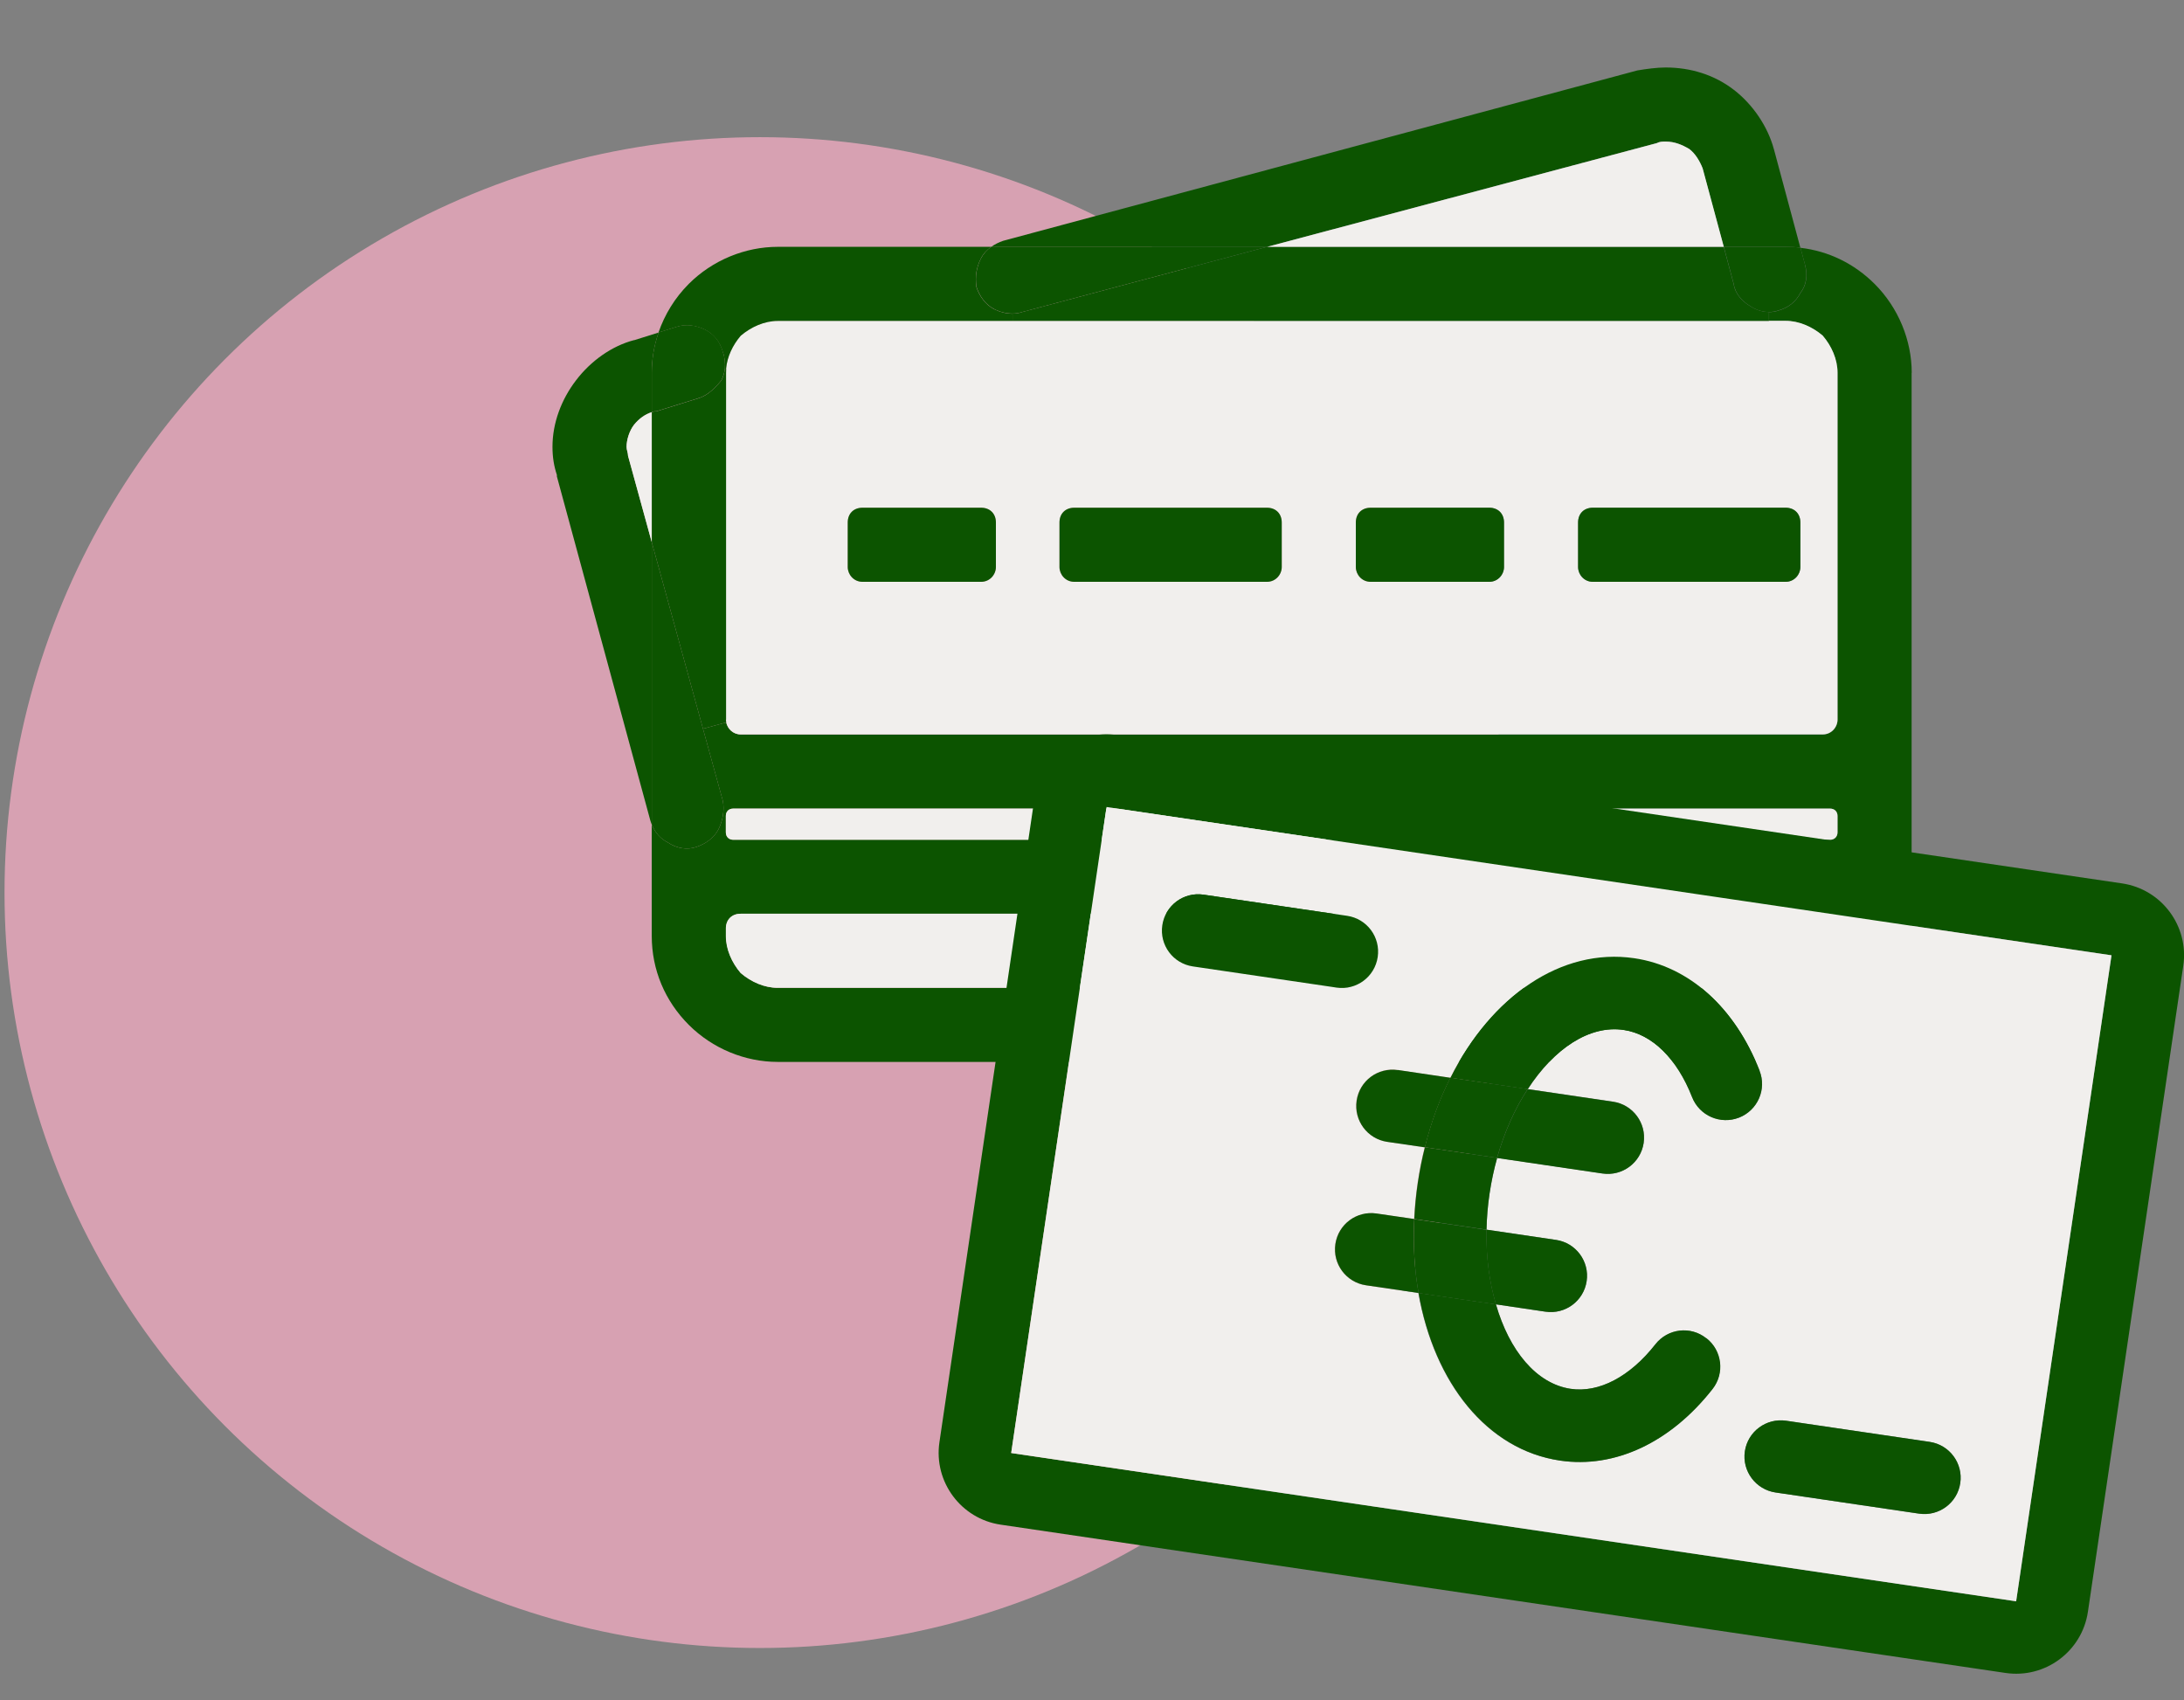
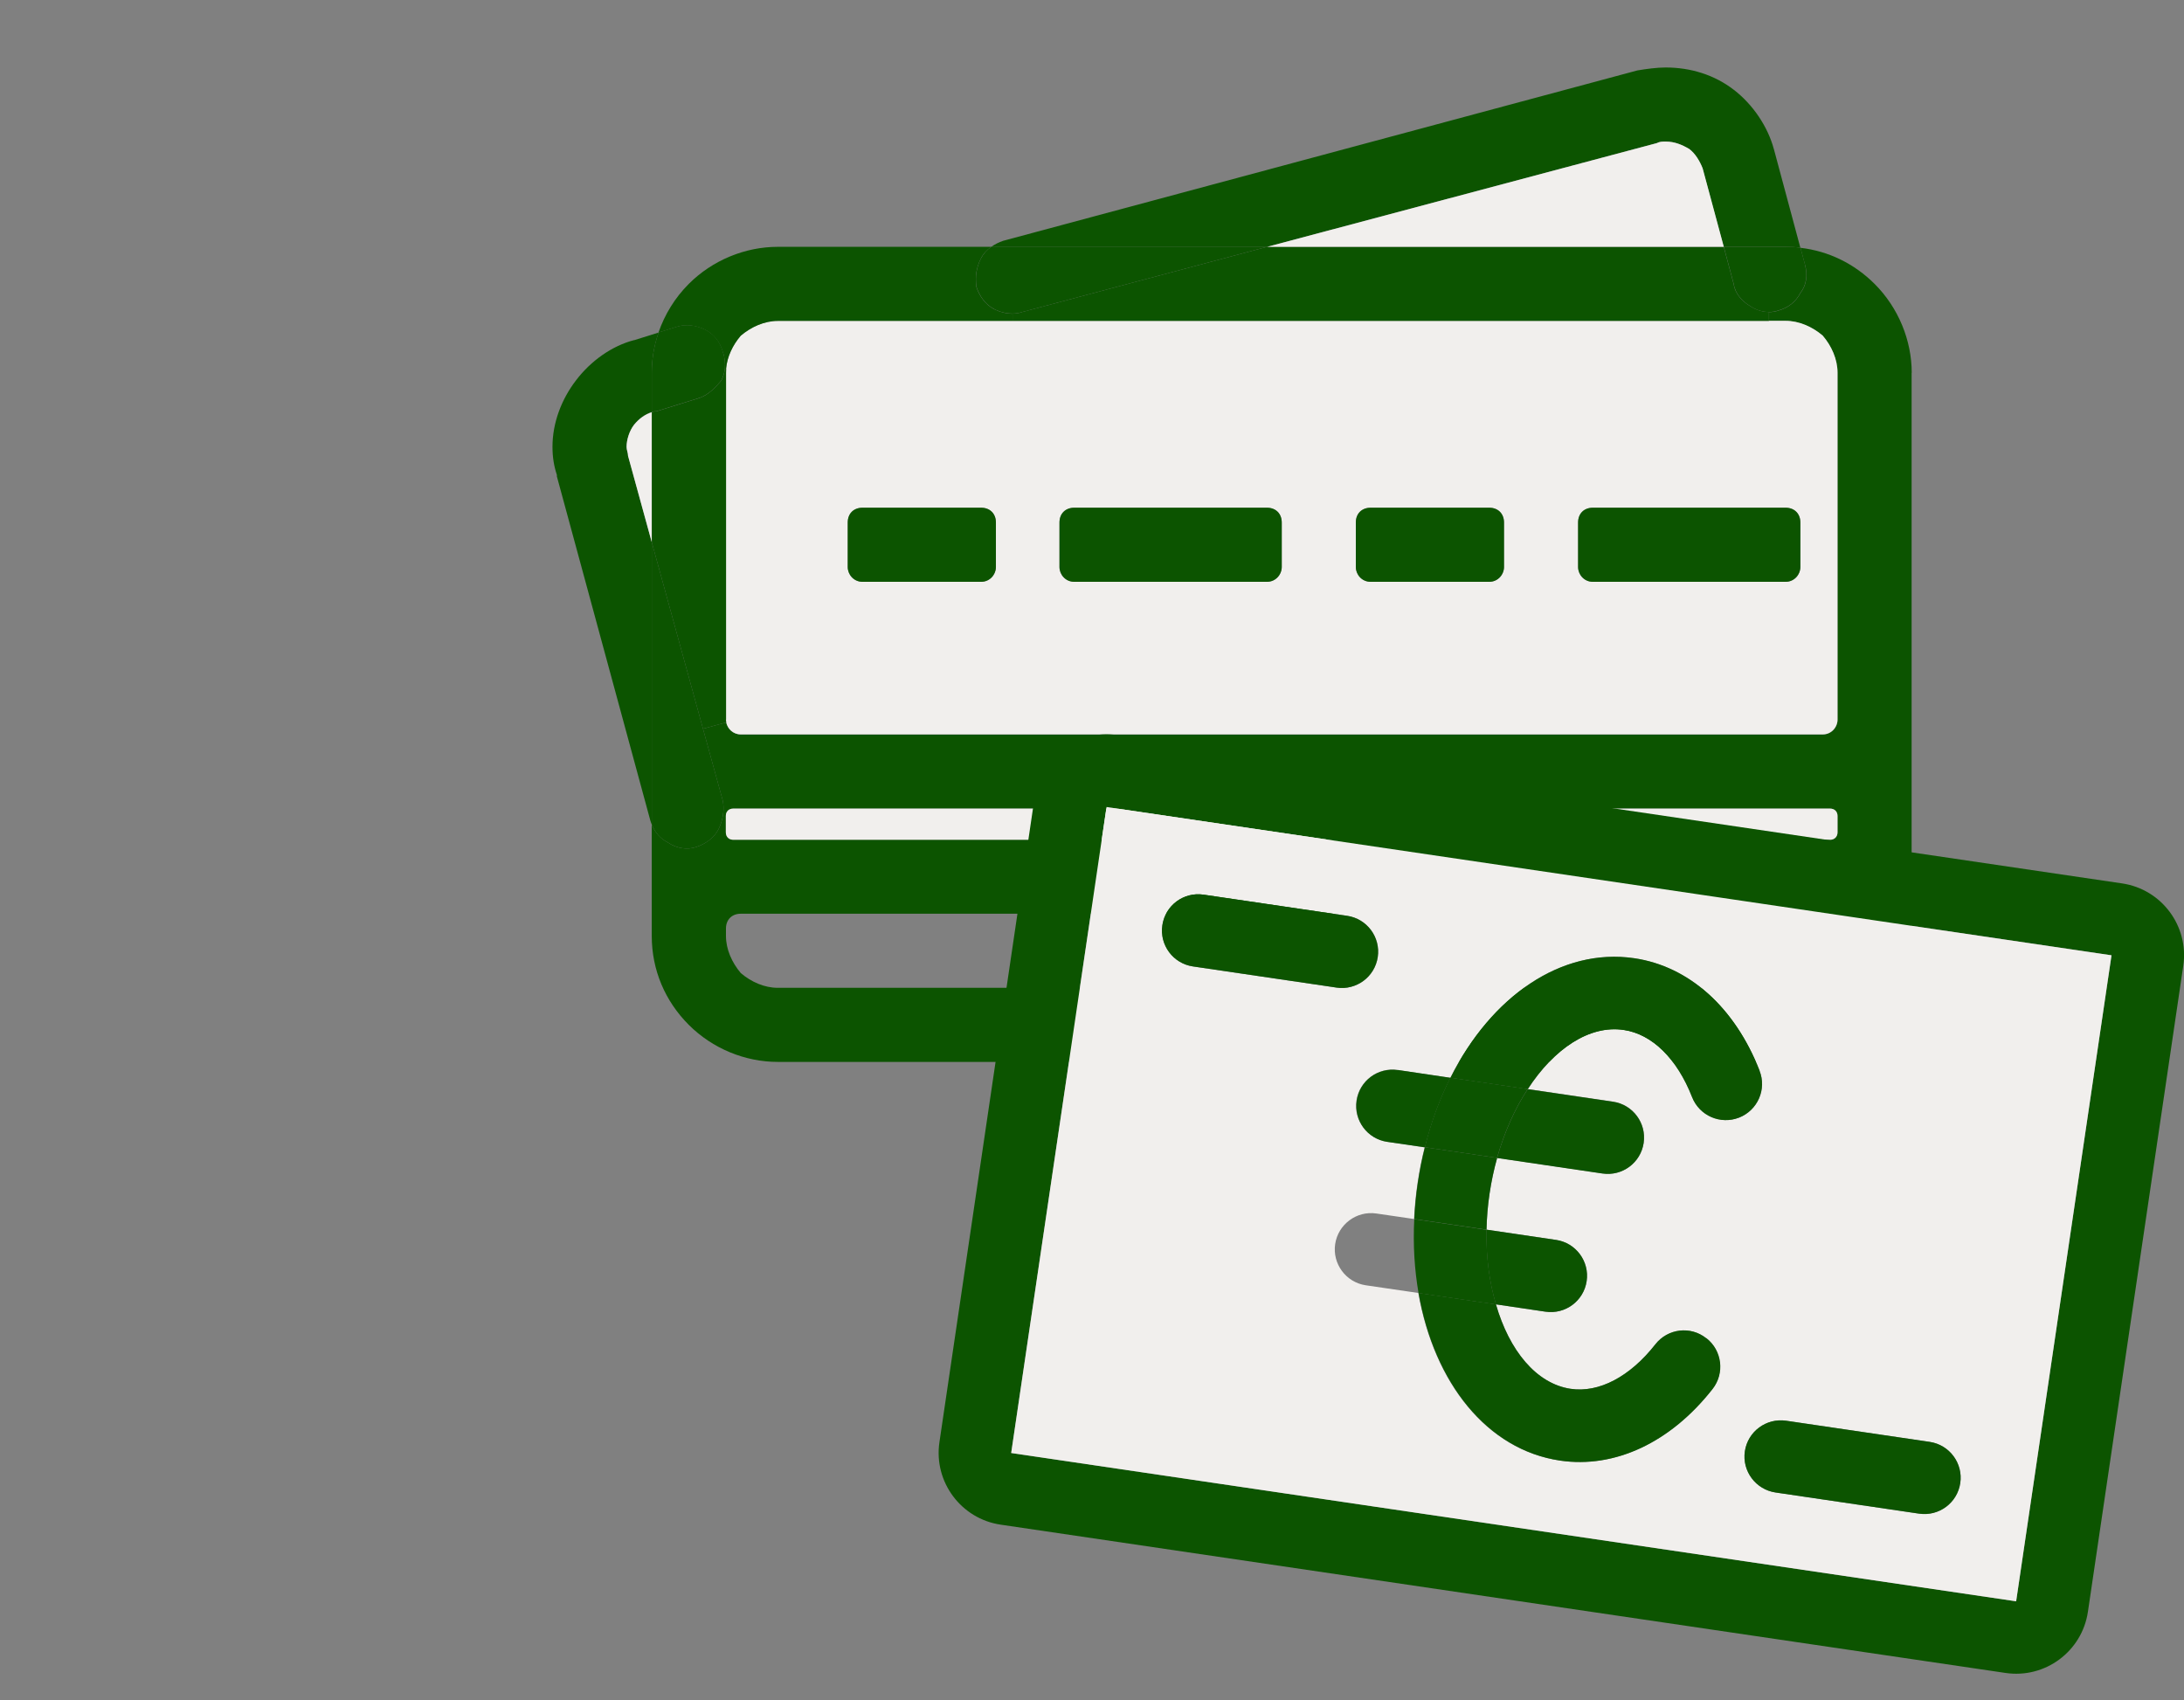
<svg xmlns="http://www.w3.org/2000/svg" id="Ebene_1" width="178.64" height="139.06" viewBox="0 0 178.64 139.06">
  <rect x="0" y="0" width="178.64" height="139.06" fill="#808080" stroke="none" />
  <defs>
    <style>.cls-1{fill:#d7a1b2;}.cls-1,.cls-2,.cls-3{stroke-width:0px;}.cls-2{fill:#0c5400;}.cls-3{fill:#f1efed;}</style>
  </defs>
-   <circle class="cls-1" cx="62.16" cy="73.01" r="61.79" />
  <path class="cls-2" d="M156.36,30.49v46.07c0,2.79-1.09,5.33-3.03,7.27s-4.49,3.03-7.27,3.03H63.61c-2.67,0-5.33-1.09-7.27-3.03s-3.03-4.49-3.03-7.27v-9.12c.27.67.71,1.16,1.33,1.48.73.49,1.58.61,2.31.36.73-.24,1.45-.73,1.82-1.45.36-.73.49-1.57.36-2.3l-1.63-5.92,1.9-.52c.11.52.56.99,1.19.99h88.5c.73,0,1.21-.61,1.21-1.21v-28.37c0-1.09-.49-2.18-1.21-3.03-.85-.73-1.94-1.21-3.03-1.21h-1.36v-.73c.26,0,.51-.04.75-.12.85-.24,1.45-.73,1.82-1.45.49-.61.61-1.46.37-2.31l-.37-1.38c2.31.27,4.41,1.3,6.07,2.96,1.94,1.94,3.03,4.61,3.03,7.27ZM150.3,76.56v-.61c0-.73-.49-1.21-1.21-1.21H60.59c-.73,0-1.21.49-1.21,1.21v.61c0,1.09.49,2.18,1.21,3.03.85.73,1.94,1.21,3.03,1.21h82.44c1.09,0,2.19-.48,3.03-1.21.73-.85,1.21-1.94,1.21-3.03ZM150.3,68.08v-1.34c0-.36-.25-.6-.61-.6H59.98c-.37,0-.61.24-.61.6v1.34c0,.36.24.61.61.61h89.71c.36,0,.61-.25.61-.61Z" />
-   <path class="cls-3" d="M150.3,75.95v.61c0,1.09-.49,2.18-1.21,3.03-.85.73-1.94,1.21-3.03,1.21H63.61c-1.09,0-2.18-.48-3.03-1.21-.73-.85-1.21-1.94-1.21-3.03v-.61c0-.73.49-1.21,1.21-1.21h88.5c.73,0,1.21.49,1.21,1.21Z" />
  <path class="cls-3" d="M150.3,66.74v1.34c0,.36-.25.61-.61.61H59.98c-.37,0-.61-.25-.61-.61v-1.34c0-.36.24-.6.61-.6h89.71c.36,0,.61.24.61.6Z" />
  <path class="cls-3" d="M150.3,30.49v28.37c0,.61-.49,1.21-1.21,1.21H60.59c-.63,0-1.09-.47-1.19-.99-.01-.08-.02-.15-.02-.23v-28.37c0-.11,0-.22.01-.33.08-.98.54-1.93,1.2-2.7.85-.73,1.94-1.21,3.03-1.21h82.44c1.09,0,2.19.49,3.03,1.21.73.85,1.21,1.94,1.21,3.03ZM147.26,46.38v-3.64c0-.73-.49-1.21-1.21-1.21h-15.76c-.73,0-1.21.49-1.21,1.21v3.64c0,.61.48,1.21,1.21,1.21h15.76c.73,0,1.21-.61,1.21-1.21ZM123.02,46.38v-3.64c0-.73-.49-1.21-1.21-1.21h-9.7c-.73,0-1.21.49-1.21,1.21v3.64c0,.61.49,1.21,1.21,1.21h9.7c.73,0,1.21-.61,1.21-1.21ZM104.84,46.38v-3.64c0-.73-.49-1.21-1.21-1.21h-15.76c-.73,0-1.21.49-1.21,1.21v3.64c0,.61.49,1.21,1.21,1.21h15.76c.73,0,1.21-.61,1.21-1.21ZM81.46,46.38v-3.64c0-.73-.49-1.21-1.21-1.21h-9.7c-.73,0-1.21.49-1.21,1.21v3.64c0,.61.48,1.21,1.21,1.21h9.7c.73,0,1.21-.61,1.21-1.21Z" />
  <path class="cls-2" d="M147.63,21.64c.24.85.12,1.7-.37,2.31-.37.73-.97,1.21-1.82,1.45-.24.08-.49.12-.75.12-.52,0-1.06-.16-1.54-.49-.61-.36-1.21-.97-1.34-1.81l-.81-3.03h5.06c.41,0,.81.02,1.21.07l.37,1.38Z" />
  <path class="cls-2" d="M147.26,42.74v3.64c0,.61-.49,1.21-1.21,1.21h-15.76c-.73,0-1.21-.61-1.21-1.21v-3.64c0-.73.48-1.21,1.21-1.21h15.76c.73,0,1.21.49,1.21,1.21Z" />
  <path class="cls-2" d="M145.09,12.18l2.17,8.08c-.39-.05-.8-.07-1.21-.07h-5.06l-1.73-6.42c-.25-.61-.61-1.21-1.09-1.58-.61-.36-1.21-.61-1.94-.61-.25,0-.49,0-.73.13l-31.86,8.48h-22.56c.3-.22.63-.37.96-.49l51.89-13.94c.73-.12,1.58-.24,2.31-.24,2.06,0,4,.61,5.57,1.82,1.58,1.21,2.79,3.03,3.28,4.85Z" />
  <path class="cls-2" d="M144.69,25.52v.73h-61.87v-.6c.28,0,.55-.04.8-.13l20.02-5.33h37.35l.81,3.03c.13.85.73,1.45,1.34,1.81.49.32,1.02.49,1.54.49Z" />
  <path class="cls-3" d="M141,20.19h-37.35l31.86-8.48c.24-.13.48-.13.73-.13.73,0,1.33.25,1.94.61.49.37.85.97,1.09,1.58l1.73,6.42Z" />
  <path class="cls-2" d="M123.02,42.74v3.64c0,.61-.49,1.21-1.21,1.21h-9.7c-.73,0-1.21-.61-1.21-1.21v-3.64c0-.73.49-1.21,1.21-1.21h9.7c.73,0,1.21.49,1.21,1.21Z" />
  <path class="cls-2" d="M104.84,42.74v3.64c0,.61-.49,1.21-1.21,1.21h-15.76c-.73,0-1.21-.61-1.21-1.21v-3.64c0-.73.49-1.21,1.21-1.21h15.76c.73,0,1.21.49,1.21,1.21Z" />
  <path class="cls-2" d="M103.64,20.19l-20.02,5.33c-.25.08-.53.13-.8.13-.51,0-1.03-.13-1.5-.37-.73-.37-1.21-1.09-1.45-1.82-.12-.85,0-1.58.36-2.31.2-.39.5-.72.86-.97h22.56Z" />
  <path class="cls-2" d="M82.82,25.65v.6h-19.2c-1.09,0-2.18.49-3.03,1.21-.66.77-1.11,1.72-1.2,2.7h-.11c.05-.47,0-.94-.16-1.37-.24-.85-.73-1.45-1.45-1.82-.73-.36-1.57-.48-2.3-.24l-1.51.47c.51-1.48,1.35-2.85,2.48-3.98,1.94-1.94,4.61-3.03,7.27-3.03h17.47c-.36.25-.66.57-.86.97-.36.73-.48,1.46-.36,2.31.24.73.73,1.45,1.45,1.82.47.23.99.37,1.5.37Z" />
  <path class="cls-2" d="M81.46,42.74v3.64c0,.61-.49,1.21-1.21,1.21h-9.7c-.73,0-1.21-.61-1.21-1.21v-3.64c0-.73.48-1.21,1.21-1.21h9.7c.73,0,1.21.49,1.21,1.21Z" />
  <path class="cls-2" d="M59.38,58.86c0,.08,0,.15.02.23l-1.9.52-4.19-15.26v-10.64c.08-.03.16-.05.25-.06h.12l3.51-1.09c.73-.24,1.33-.85,1.82-1.45.16-.3.24-.62.28-.95h.11c0,.12-.01.23-.01.34v28.37Z" />
  <path class="cls-2" d="M59.13,28.79c.15.43.2.9.16,1.36-.04.32-.12.64-.28.95-.49.61-1.09,1.21-1.82,1.45l-3.51,1.09h-.12c-.08.01-.17.04-.25.06v-3.22c0-1.11.19-2.24.56-3.29l1.51-.47c.73-.24,1.57-.12,2.3.24.73.37,1.21.97,1.45,1.82Z" />
  <path class="cls-2" d="M59.13,65.53c.13.73,0,1.57-.36,2.3-.37.73-1.09,1.21-1.82,1.45-.73.25-1.57.13-2.31-.36-.63-.32-1.06-.81-1.33-1.48v-23.1l4.19,15.26,1.63,5.92Z" />
  <path class="cls-2" d="M51.86,27.83l2.01-.63c-.37,1.06-.56,2.18-.56,3.29v3.22c-.52.16-1.03.51-1.45,1.03-.37.48-.61,1.21-.61,1.81,0,.25.12.49.12.73l1.94,7.06v23.1c-.05-.11-.08-.22-.12-.34l-7.64-28.13v-.12c-.24-.73-.36-1.45-.36-2.31,0-1.94.73-3.88,1.94-5.45,1.21-1.58,2.91-2.79,4.73-3.27Z" />
  <path class="cls-3" d="M53.31,33.71v10.64l-1.94-7.06c0-.25-.12-.49-.12-.73,0-.61.24-1.33.61-1.81.42-.52.93-.87,1.45-1.03Z" />
  <path class="cls-2" d="M164.91,130.98l7.8-52.84-82.2-12.13-7.8,52.84,82.2,12.13ZM178.58,79l-7.8,52.84c-.48,3.24-3.5,5.48-6.74,5l-82.2-12.13c-3.23-.48-5.48-3.5-5-6.74l7.8-52.84c.48-3.24,3.51-5.48,6.74-5l82.2,12.13c3.24.48,5.48,3.5,5,6.74Z" />
  <path class="cls-3" d="M172.71,78.14l-7.8,52.84-82.2-12.13,7.8-52.84,82.2,12.13ZM160.34,121.31c.24-1.62-.89-3.13-2.5-3.37l-11.74-1.73c-1.62-.24-3.14.88-3.38,2.5s.89,3.13,2.51,3.37l11.74,1.73c1.62.24,3.13-.89,3.37-2.5ZM142.24,91.42c1.53-.6,2.29-2.32,1.68-3.84-2.03-5.19-5.77-8.54-10.25-9.2-5.97-.88-11.69,3.12-15.04,9.78l-4.31-.64c-1.62-.24-3.13.89-3.37,2.5s.88,3.13,2.5,3.37l3.08.45c-.24.94-.43,1.91-.58,2.91s-.24,1.99-.29,2.96l-3.08-.45c-1.62-.24-3.13.89-3.37,2.5s.88,3.13,2.5,3.37l4.3.63c1.28,7.35,5.61,12.83,11.58,13.71,4.48.66,9.03-1.47,12.47-5.85,1.01-1.29.79-3.16-.5-4.16-1.29-1.02-3.15-.79-4.16.5-2.09,2.66-4.62,3.99-6.93,3.64-2.81-.42-5.02-3.13-6.11-6.91l4.05.6c1.62.24,3.13-.88,3.37-2.5s-.88-3.13-2.5-3.37l-5.69-.84c.02-.97.1-1.96.25-2.96s.35-1.97.62-2.91l8.62,1.27c1.62.24,3.13-.88,3.37-2.5s-.88-3.13-2.5-3.37l-6.98-1.03c2.14-3.3,5.03-5.26,7.85-4.84,2.32.34,4.36,2.35,5.59,5.49.6,1.53,2.33,2.28,3.84,1.68ZM112.7,78.28c.24-1.62-.89-3.13-2.5-3.37l-11.75-1.73c-1.62-.24-3.13.88-3.37,2.5s.89,3.13,2.5,3.37l11.75,1.73c1.62.24,3.13-.88,3.37-2.5Z" />
  <path class="cls-2" d="M157.84,117.94c1.62.24,2.74,1.74,2.5,3.37s-1.75,2.74-3.37,2.5l-11.74-1.73c-1.62-.24-2.75-1.75-2.51-3.37s1.75-2.74,3.38-2.5l11.74,1.73Z" />
  <path class="cls-2" d="M143.92,87.58c.6,1.52-.15,3.24-1.68,3.84-1.52.59-3.24-.15-3.84-1.68-1.23-3.15-3.27-5.15-5.59-5.49-2.81-.42-5.71,1.54-7.85,4.84l-6.32-.93c3.34-6.66,9.07-10.66,15.04-9.78,4.48.66,8.22,4.02,10.25,9.2Z" />
  <path class="cls-2" d="M139.58,109.46c1.29,1.01,1.51,2.88.5,4.16-3.44,4.38-7.99,6.51-12.47,5.85-5.97-.88-10.29-6.36-11.58-13.71l6.33.93c1.09,3.78,3.3,6.49,6.11,6.91,2.32.34,4.85-.99,6.93-3.64,1.02-1.3,2.88-1.52,4.16-.5Z" />
  <path class="cls-2" d="M131.94,90.12c1.62.24,2.74,1.75,2.5,3.37s-1.74,2.74-3.37,2.5l-8.62-1.27c.6-2.11,1.46-4.04,2.51-5.63l6.98,1.03Z" />
  <path class="cls-2" d="M127.28,101.42c1.62.24,2.74,1.75,2.5,3.37s-1.74,2.74-3.37,2.5l-4.05-.6c-.55-1.83-.82-3.92-.78-6.11l5.69.84Z" />
  <path class="cls-2" d="M118.64,88.15l6.32.93c-1.05,1.59-1.91,3.52-2.51,5.63l-5.91-.87c.51-2.05,1.21-3.96,2.09-5.69Z" />
  <path class="cls-2" d="M122.36,106.7l-6.33-.93c-.33-1.9-.46-3.94-.35-6.05l5.91.87c-.04,2.19.23,4.28.78,6.11Z" />
  <path class="cls-2" d="M116.55,93.84l5.91.87c-.26.94-.47,1.91-.62,2.91s-.23,1.99-.25,2.96l-5.91-.87c.05-.97.14-1.96.29-2.96s.34-1.97.58-2.91Z" />
  <path class="cls-2" d="M114.33,87.52l4.31.64c-.88,1.73-1.58,3.64-2.09,5.69l-3.08-.45c-1.62-.24-2.74-1.74-2.5-3.37s1.74-2.74,3.37-2.5Z" />
-   <path class="cls-2" d="M116.03,105.76l-4.3-.63c-1.62-.24-2.74-1.74-2.5-3.37s1.74-2.74,3.37-2.5l3.08.45c-.11,2.11.02,4.15.35,6.05Z" />
  <path class="cls-2" d="M110.19,74.91c1.62.24,2.74,1.74,2.5,3.37s-1.75,2.74-3.37,2.5l-11.75-1.73c-1.62-.24-2.74-1.74-2.5-3.37s1.75-2.74,3.37-2.5l11.75,1.73Z" />
</svg>